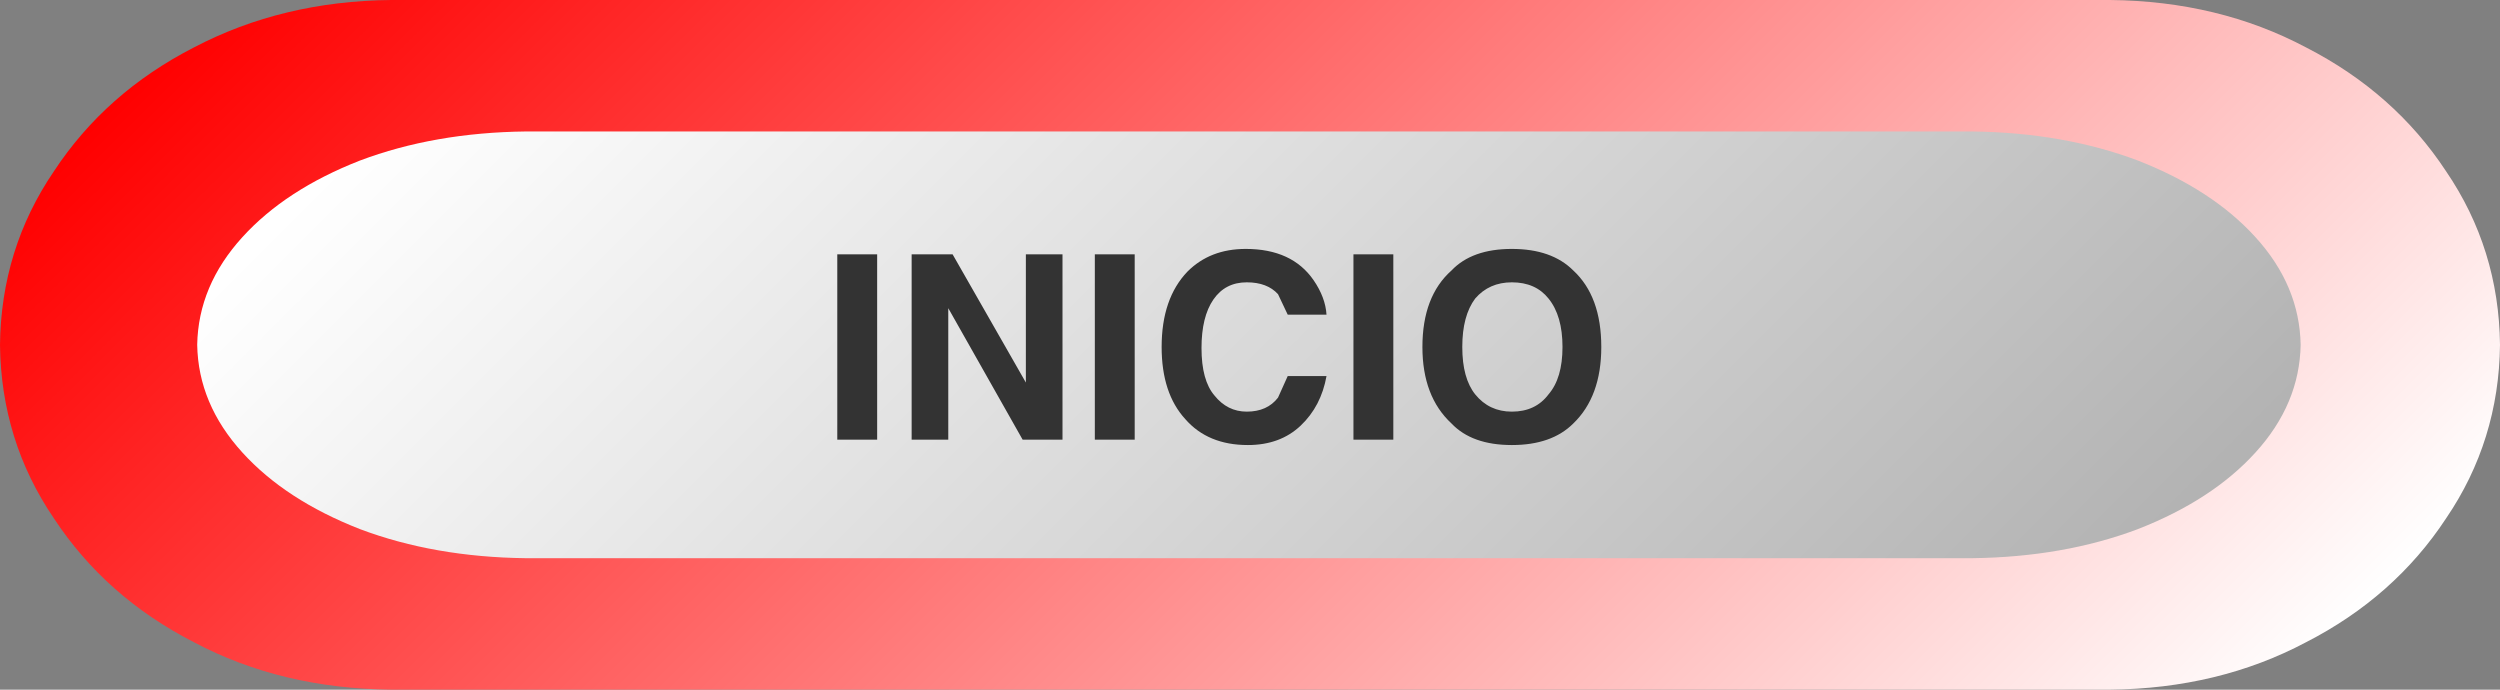
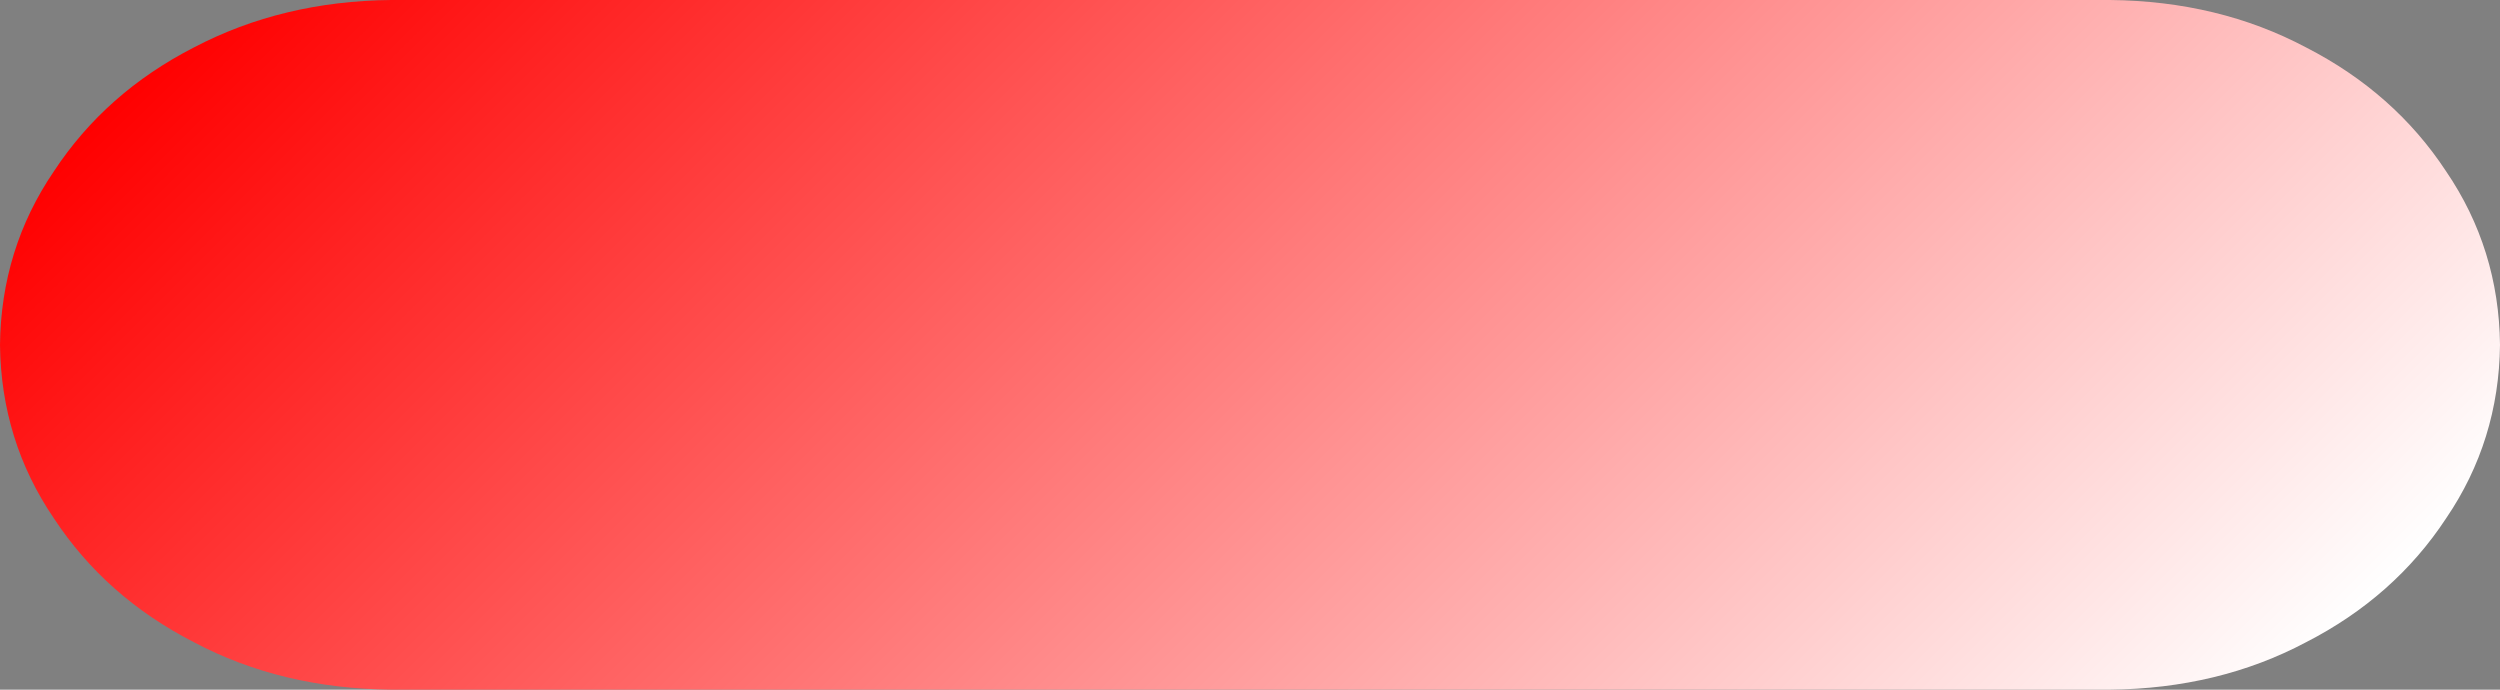
<svg xmlns="http://www.w3.org/2000/svg" height="32.0px" width="116.0px">
  <rect width="100%" height="100%" fill="#808080" stroke="none" />
  <g transform="matrix(1.0, 0.0, 0.0, 1.0, 0.0, 0.0)">
    <path d="M97.9 0.0 Q102.95 0.05 107.0 2.2 111.1 4.3 113.5 7.95 115.95 11.55 116.0 16.0 115.95 20.45 113.5 24.05 111.1 27.7 107.0 29.8 102.95 31.95 97.9 32.0 L18.15 32.0 Q13.05 31.95 9.0 29.8 4.9 27.7 2.5 24.05 0.05 20.45 0.0 16.0 0.05 11.55 2.5 7.95 4.9 4.3 9.0 2.2 13.1 0.05 18.15 0.0 L97.9 0.0" fill="url(#gradient0)" fill-rule="evenodd" stroke="none" />
-     <path d="M91.5 6.1 Q95.75 6.15 99.2 7.45 102.65 8.8 104.65 11.0 106.7 13.25 106.75 16.0 106.7 18.75 104.65 21.0 102.65 23.2 99.2 24.55 95.75 25.85 91.5 25.9 L24.4 25.9 Q20.15 25.85 16.7 24.55 13.25 23.2 11.25 21.0 9.2 18.75 9.15 16.0 9.2 13.25 11.25 11.0 13.25 8.8 16.7 7.45 20.15 6.15 24.4 6.1 L91.5 6.1" fill="url(#gradient1)" fill-rule="evenodd" stroke="none" />
-     <path d="M64.65 11.8 L64.65 20.4 62.8 20.4 62.8 11.8 64.65 11.8 M68.45 18.3 Q69.1 19.1 70.15 19.1 71.25 19.1 71.85 18.3 72.5 17.55 72.5 16.1 72.5 14.65 71.85 13.85 71.25 13.1 70.15 13.1 69.1 13.1 68.45 13.85 67.85 14.65 67.85 16.1 67.85 17.55 68.45 18.3 M67.35 12.55 Q68.3 11.55 70.15 11.55 72.0 11.55 73.0 12.55 74.3 13.75 74.3 16.1 74.3 18.4 73.0 19.65 72.0 20.65 70.15 20.65 68.3 20.65 67.35 19.65 66.0 18.4 66.0 16.1 66.0 13.75 67.35 12.55 M61.55 14.6 L59.75 14.6 59.3 13.65 Q58.8 13.1 57.85 13.1 56.85 13.1 56.3 13.9 55.75 14.7 55.75 16.15 55.75 17.65 56.35 18.35 56.95 19.1 57.85 19.1 58.8 19.1 59.3 18.45 L59.75 17.45 61.55 17.45 Q61.3 18.85 60.35 19.75 59.4 20.65 57.9 20.65 56.05 20.65 55.0 19.45 53.9 18.25 53.9 16.1 53.9 13.85 55.1 12.6 56.15 11.55 57.8 11.55 59.95 11.55 60.95 13.0 61.5 13.8 61.55 14.6 M52.65 11.8 L52.65 20.4 50.8 20.4 50.8 11.8 52.65 11.8 M49.3 11.8 L49.3 20.4 47.45 20.4 44.0 14.3 44.0 20.4 42.3 20.4 42.3 11.8 44.2 11.8 47.6 17.75 47.6 11.8 49.3 11.8 M40.7 20.4 L38.85 20.4 38.85 11.8 40.7 11.8 40.7 20.4" fill="#333333" fill-rule="evenodd" stroke="none" />
  </g>
  <defs>
    <linearGradient gradientTransform="matrix(0.039, 0.039, -0.039, 0.039, 58.0, 16.0)" gradientUnits="userSpaceOnUse" id="gradient0" spreadMethod="pad" x1="-819.2" x2="819.2">
      <stop offset="0.0" stop-color="#ff0000" />
      <stop offset="1.0" stop-color="#ffffff" />
    </linearGradient>
    <linearGradient gradientTransform="matrix(0.031, 0.031, -0.031, 0.031, 57.95, 16.0)" gradientUnits="userSpaceOnUse" id="gradient1" spreadMethod="pad" x1="-819.2" x2="819.2">
      <stop offset="0.0" stop-color="#ffffff" />
      <stop offset="1.0" stop-color="#b3b3b3" />
    </linearGradient>
  </defs>
</svg>